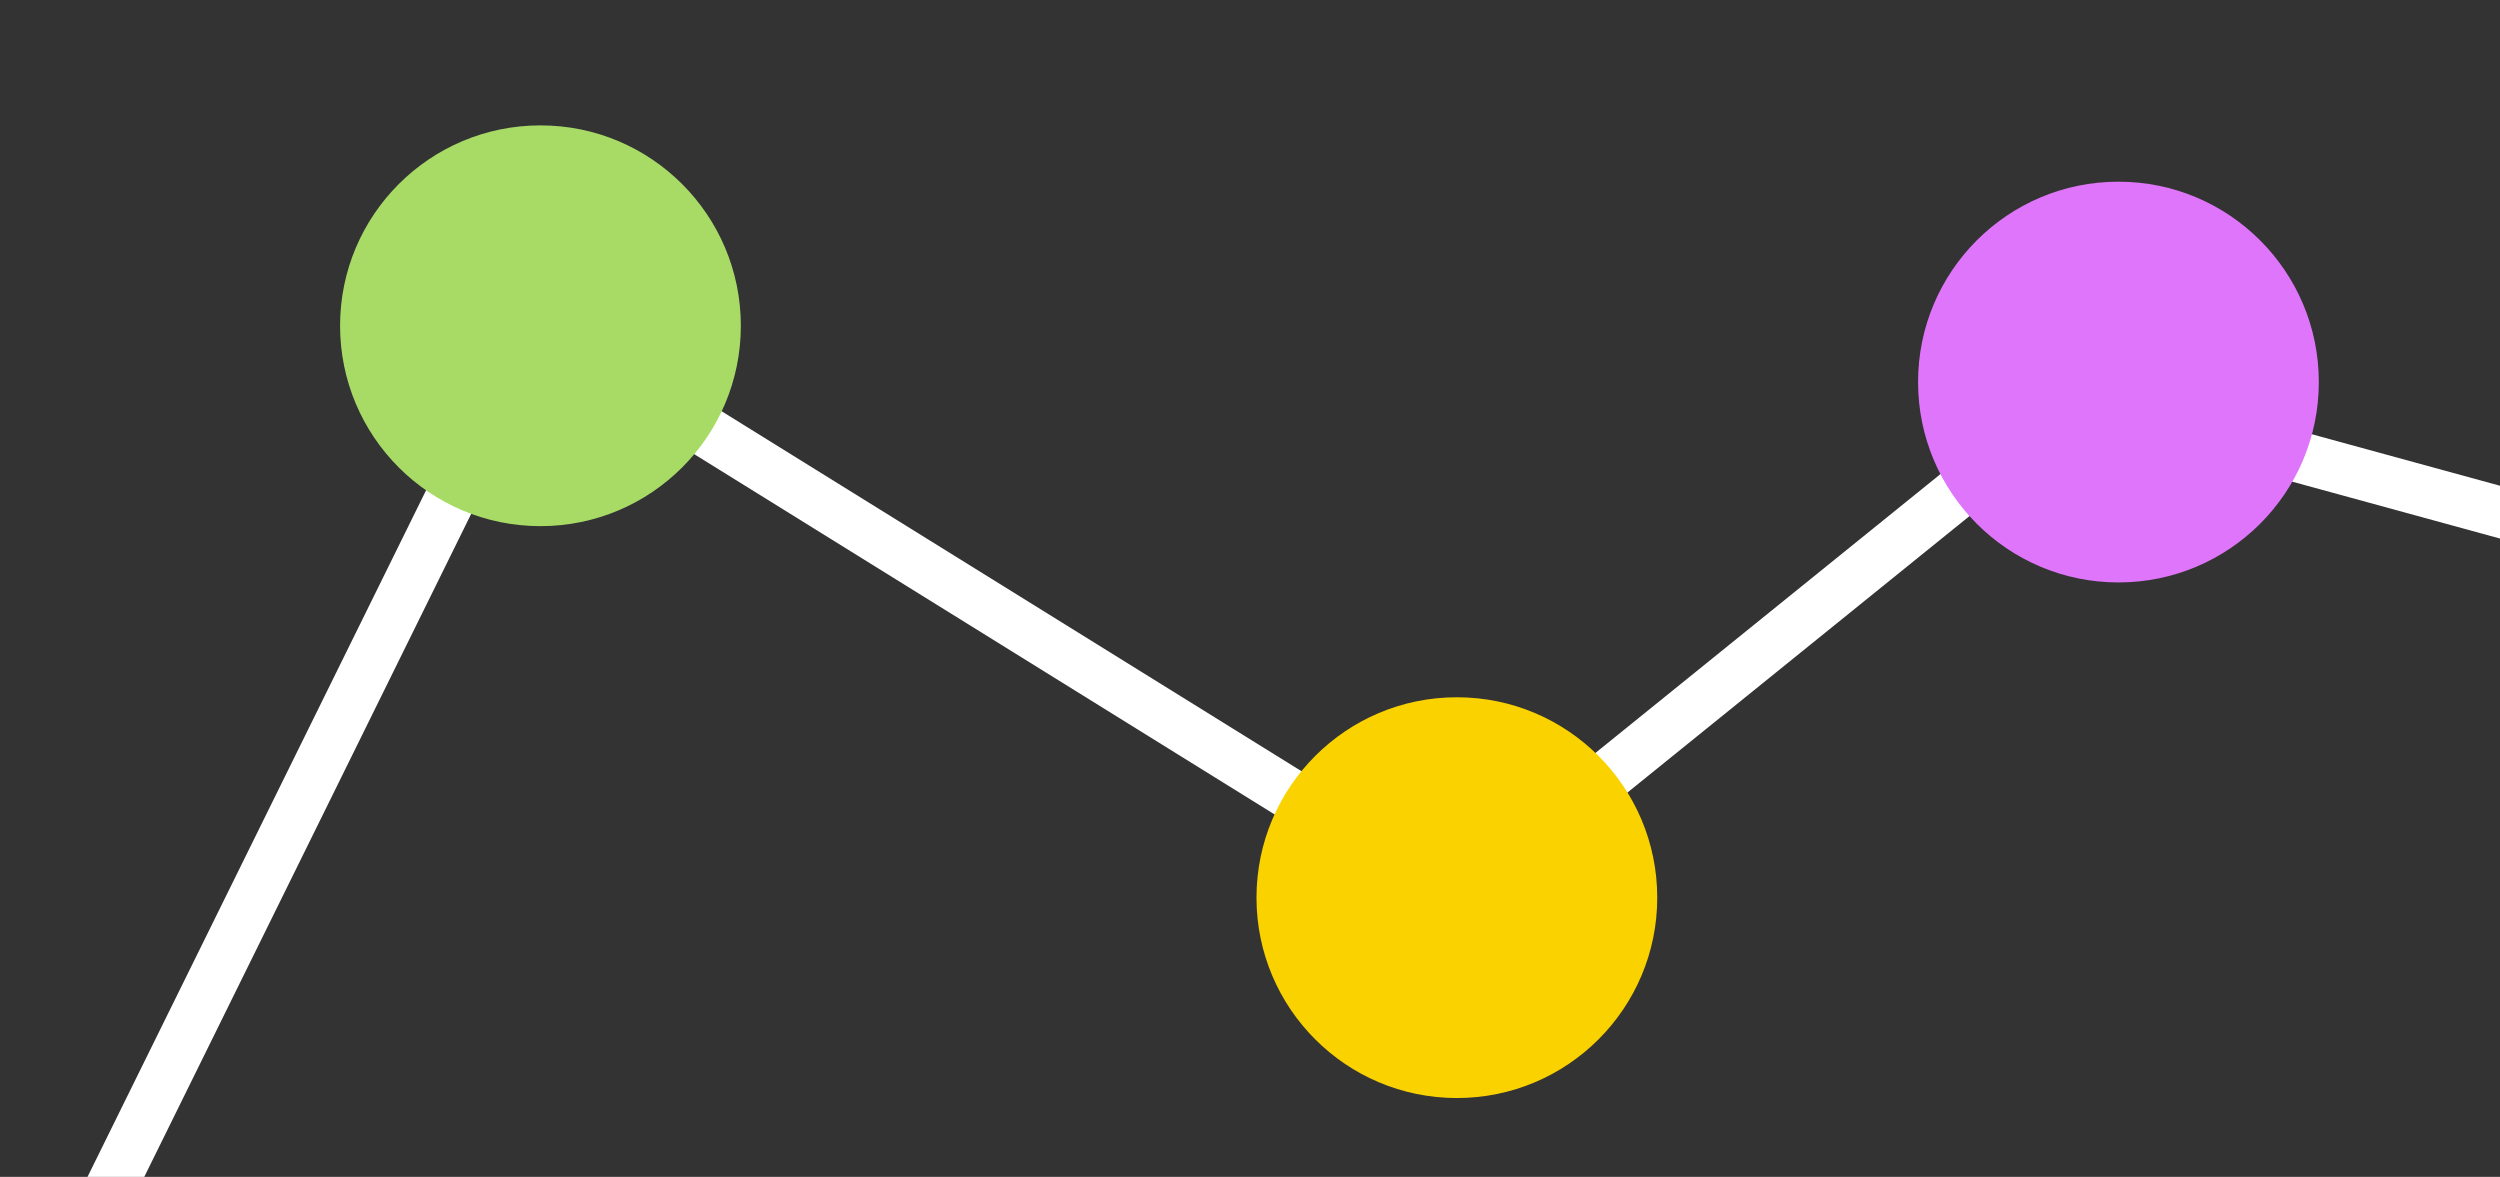
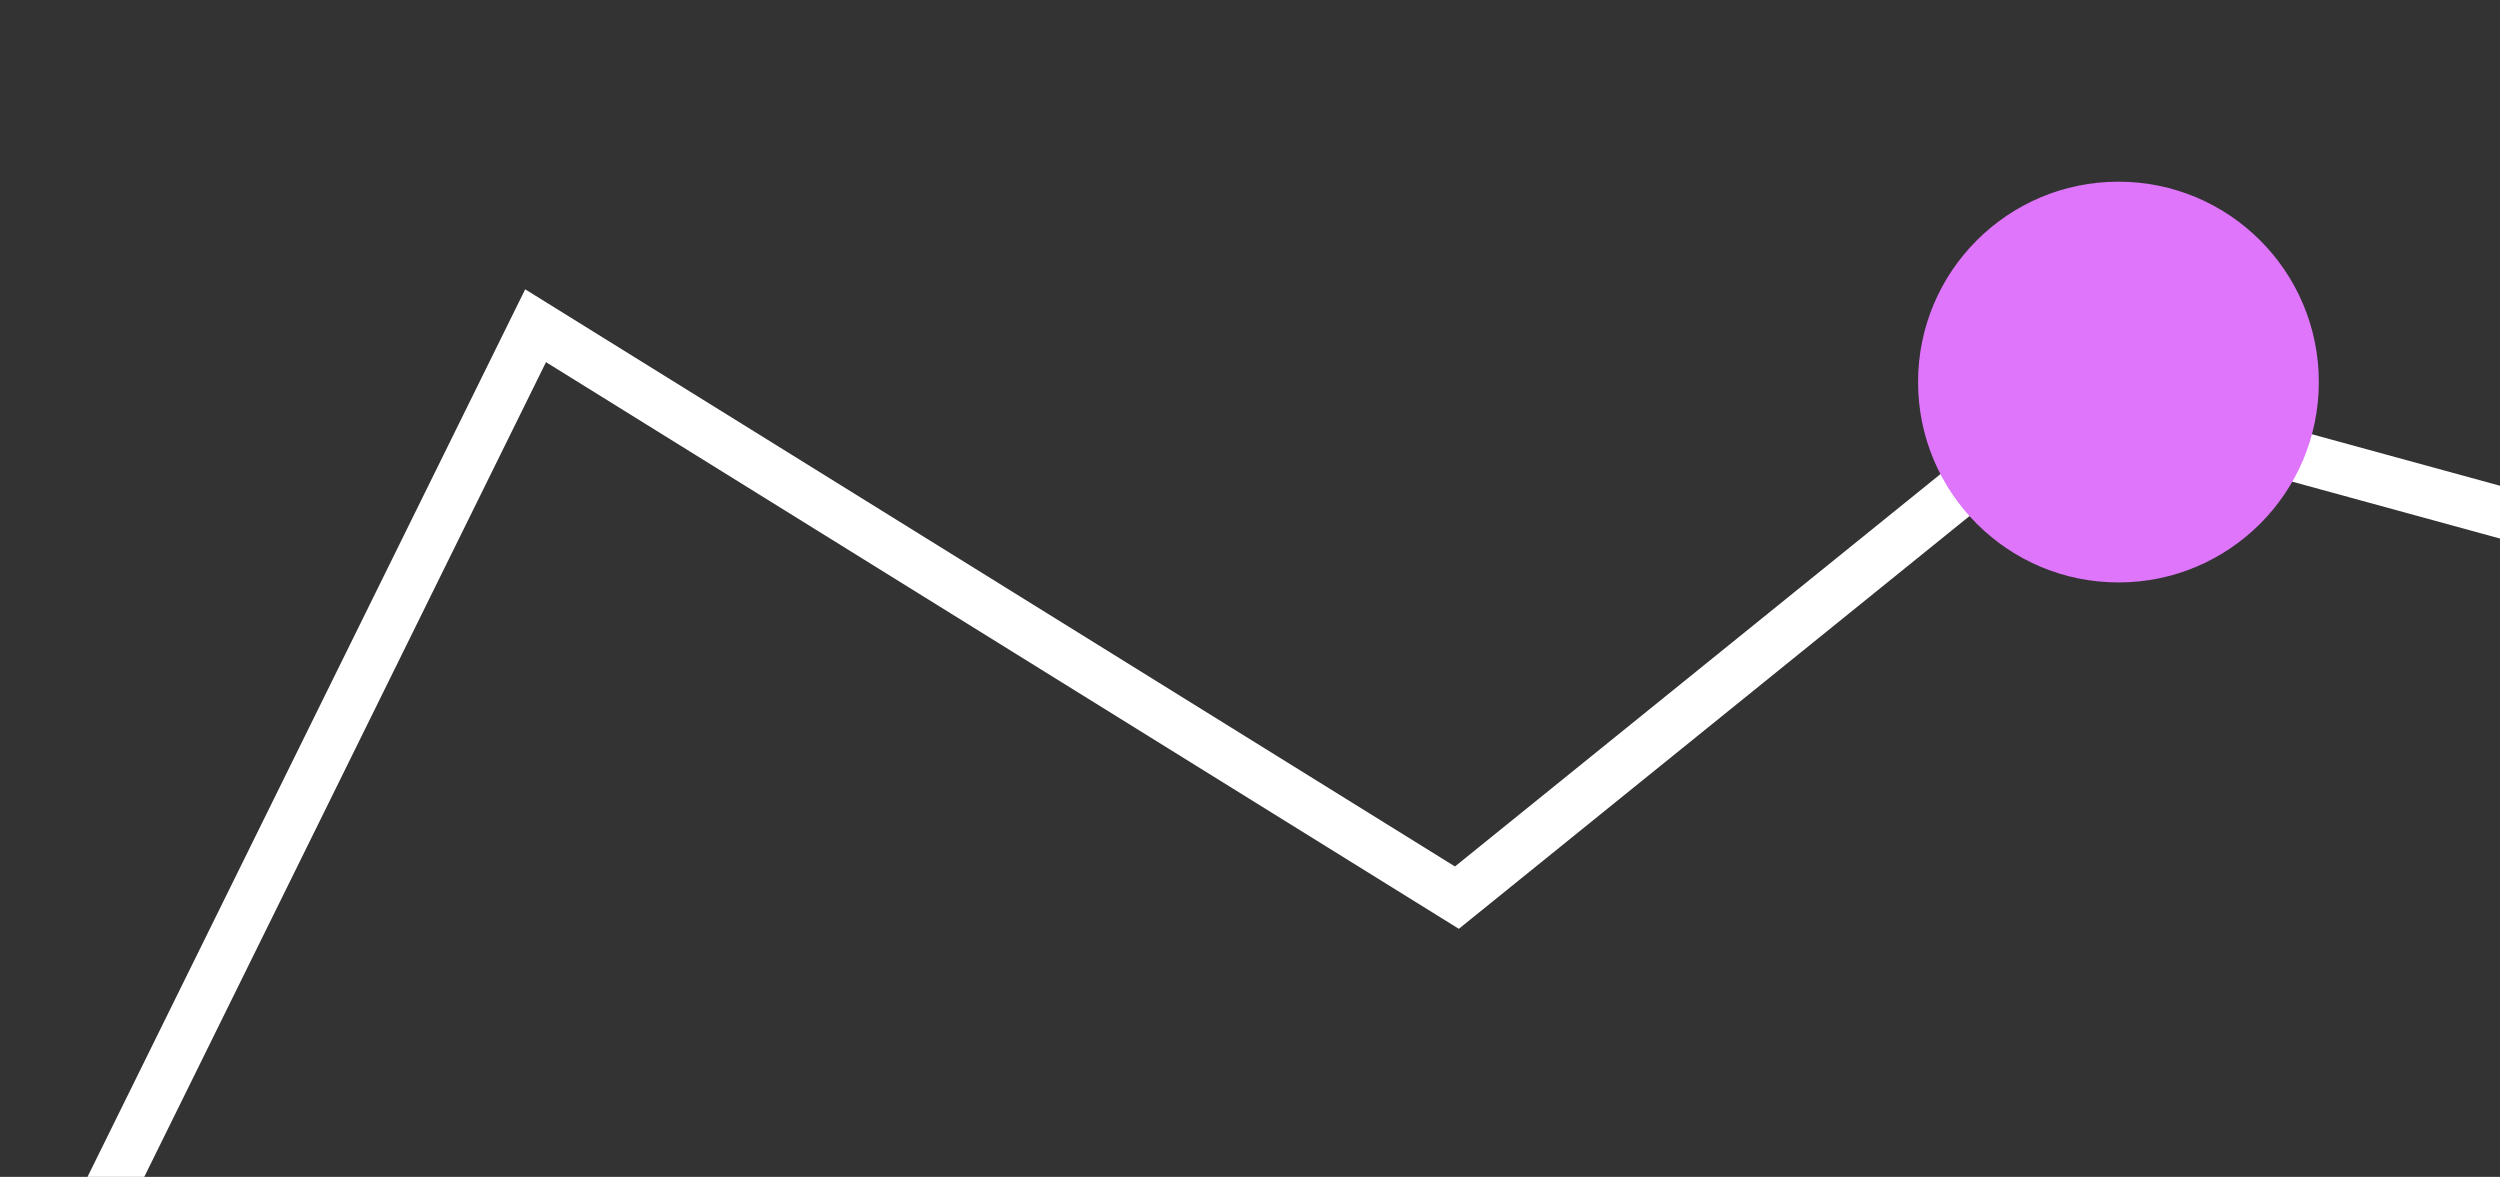
<svg xmlns="http://www.w3.org/2000/svg" id="Layer_2" data-name="Layer 2" viewBox="0 0 393 185">
  <rect x="0" y="0" width="393" height="185" fill="#333333" stroke="none" />
  <defs>
    <style>
      .cls-1 {
        fill: #a8db66;
      }

      .cls-2 {
        fill: #fad200;
      }

      .cls-3 {
        fill: #fff;
      }

      .cls-4 {
        fill: #de75fa;
      }
    </style>
  </defs>
  <polygon class="cls-3" points="325.6 57.91 228.72 136.21 82.56 45.48 13.76 185 22.68 185 85.83 56.93 229.33 146.01 327.44 66.71 393 84.66 393 76.36 325.6 57.91" />
-   <circle class="cls-1" cx="84.96" cy="51.21" r="31.5" />
-   <circle class="cls-2" cx="229.02" cy="141.11" r="31.5" />
  <circle class="cls-4" cx="333.02" cy="60.06" r="31.5" />
</svg>